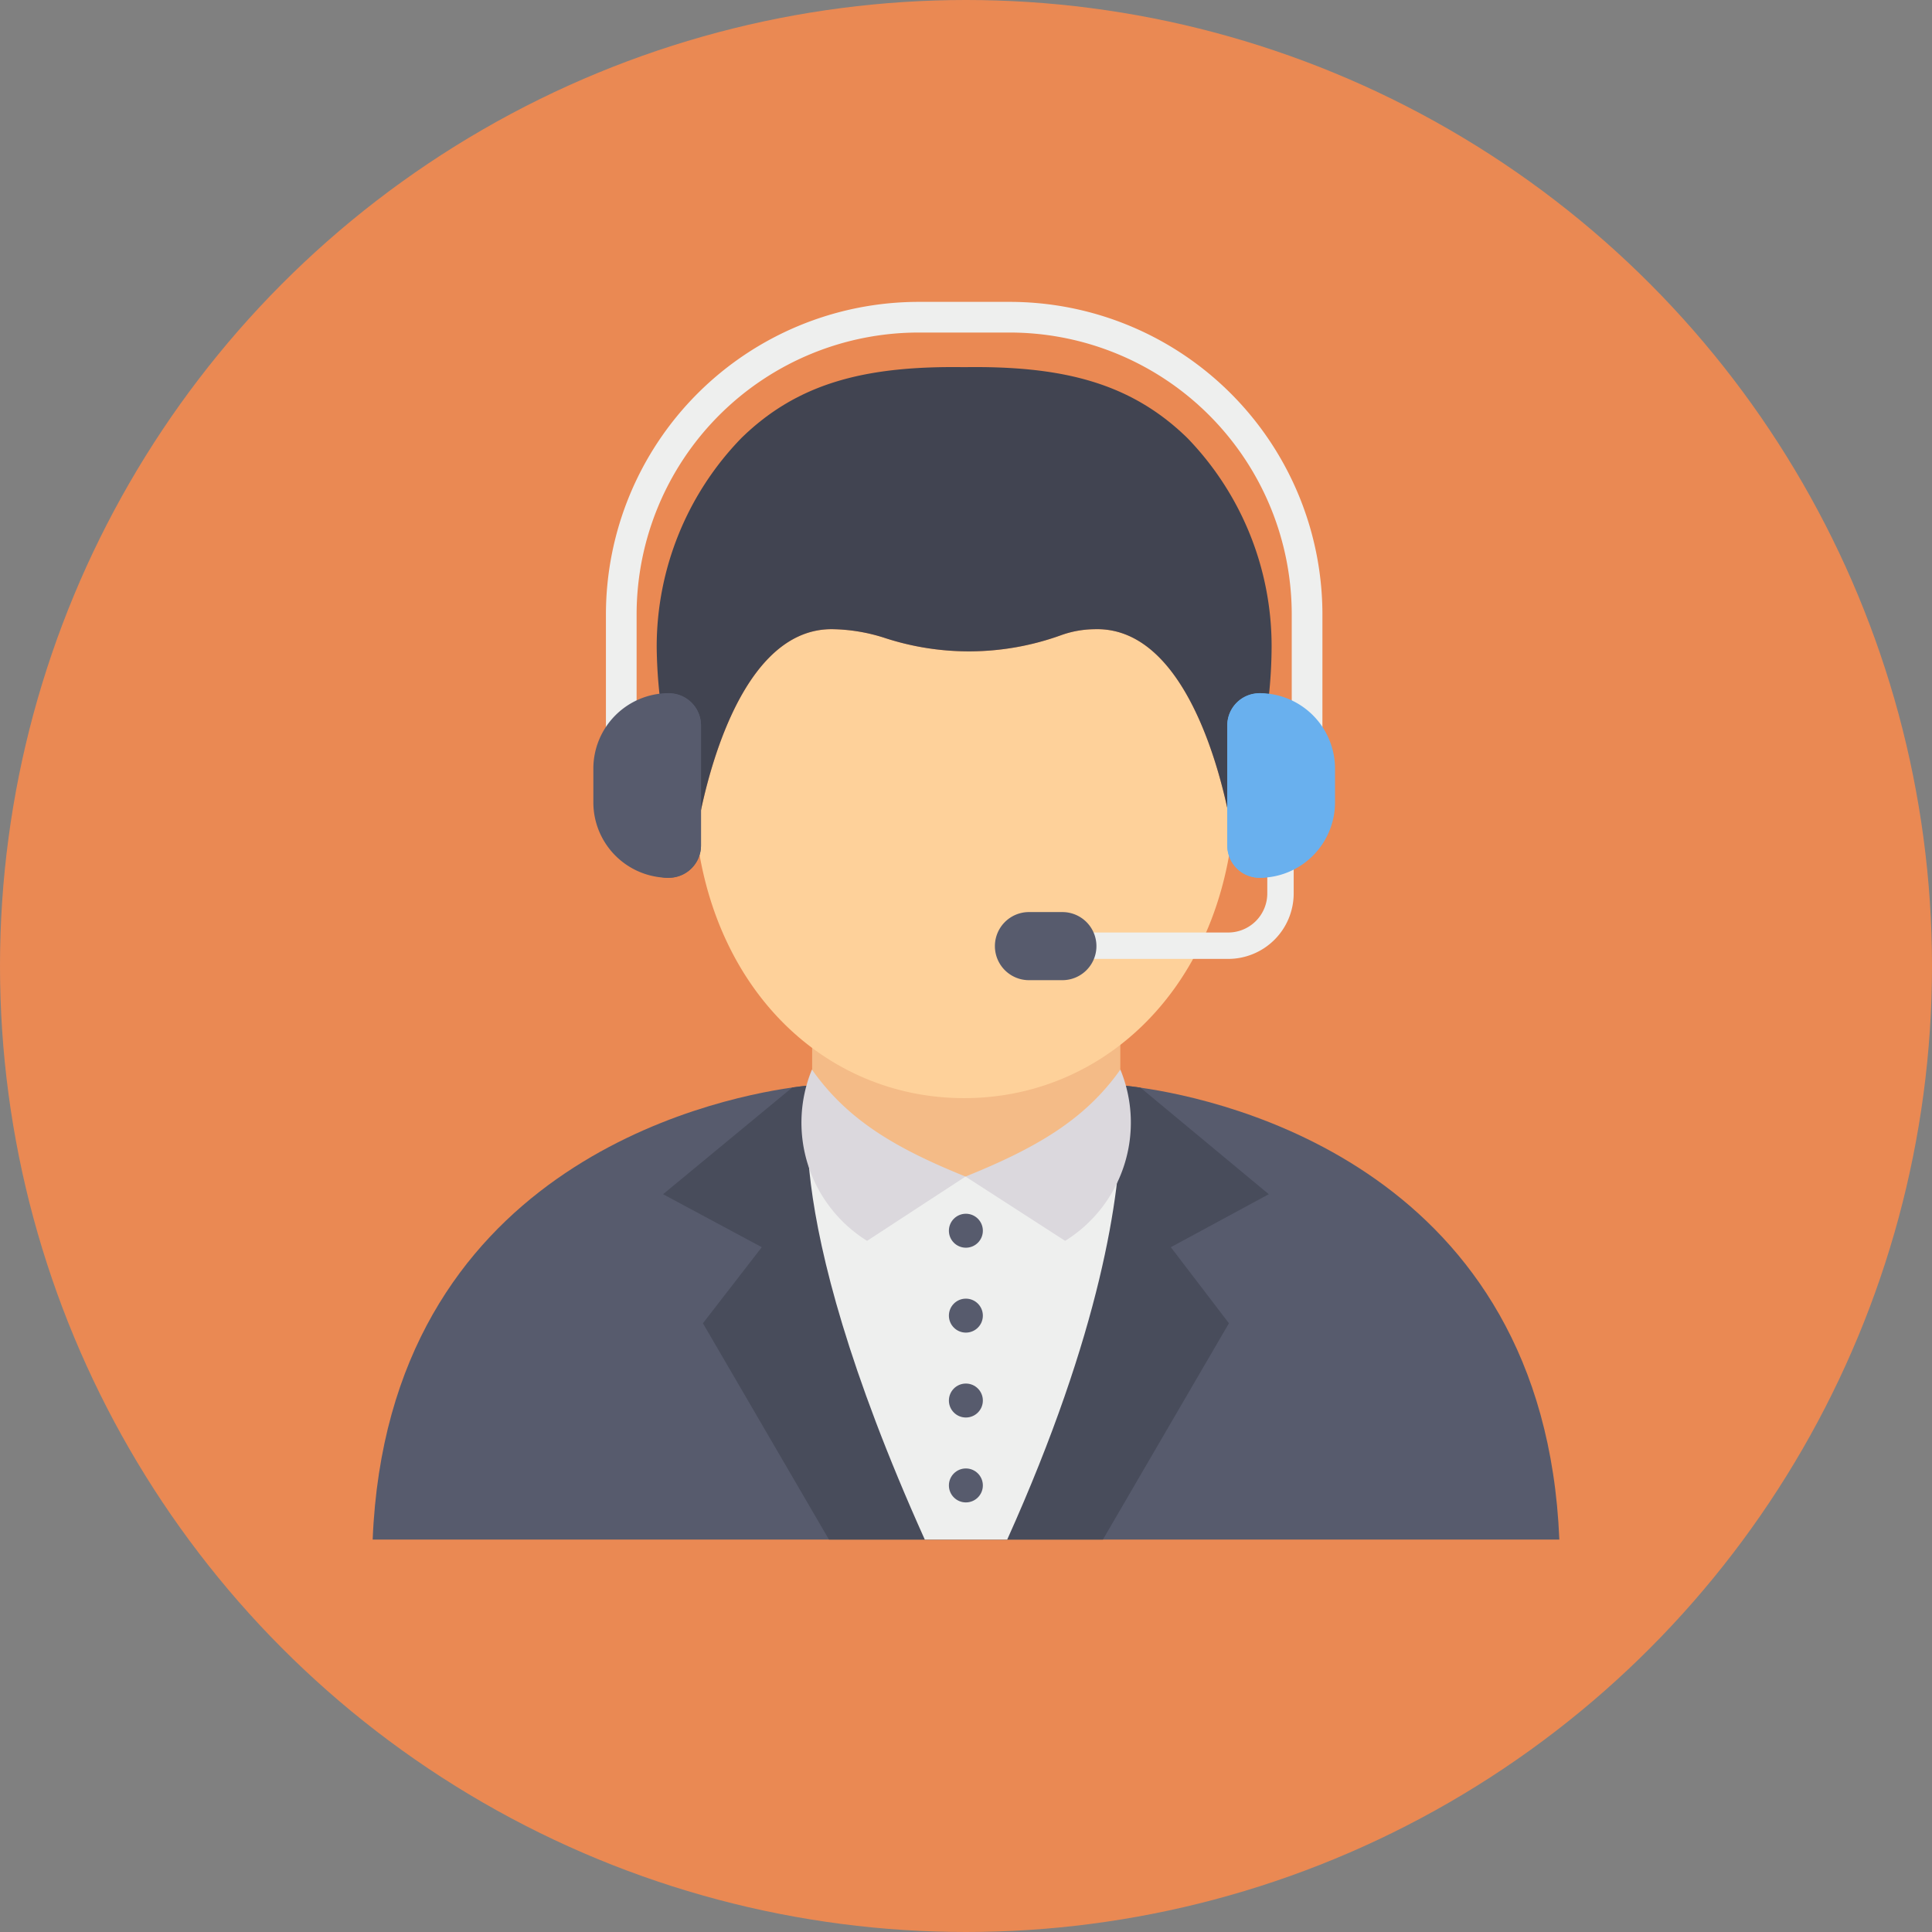
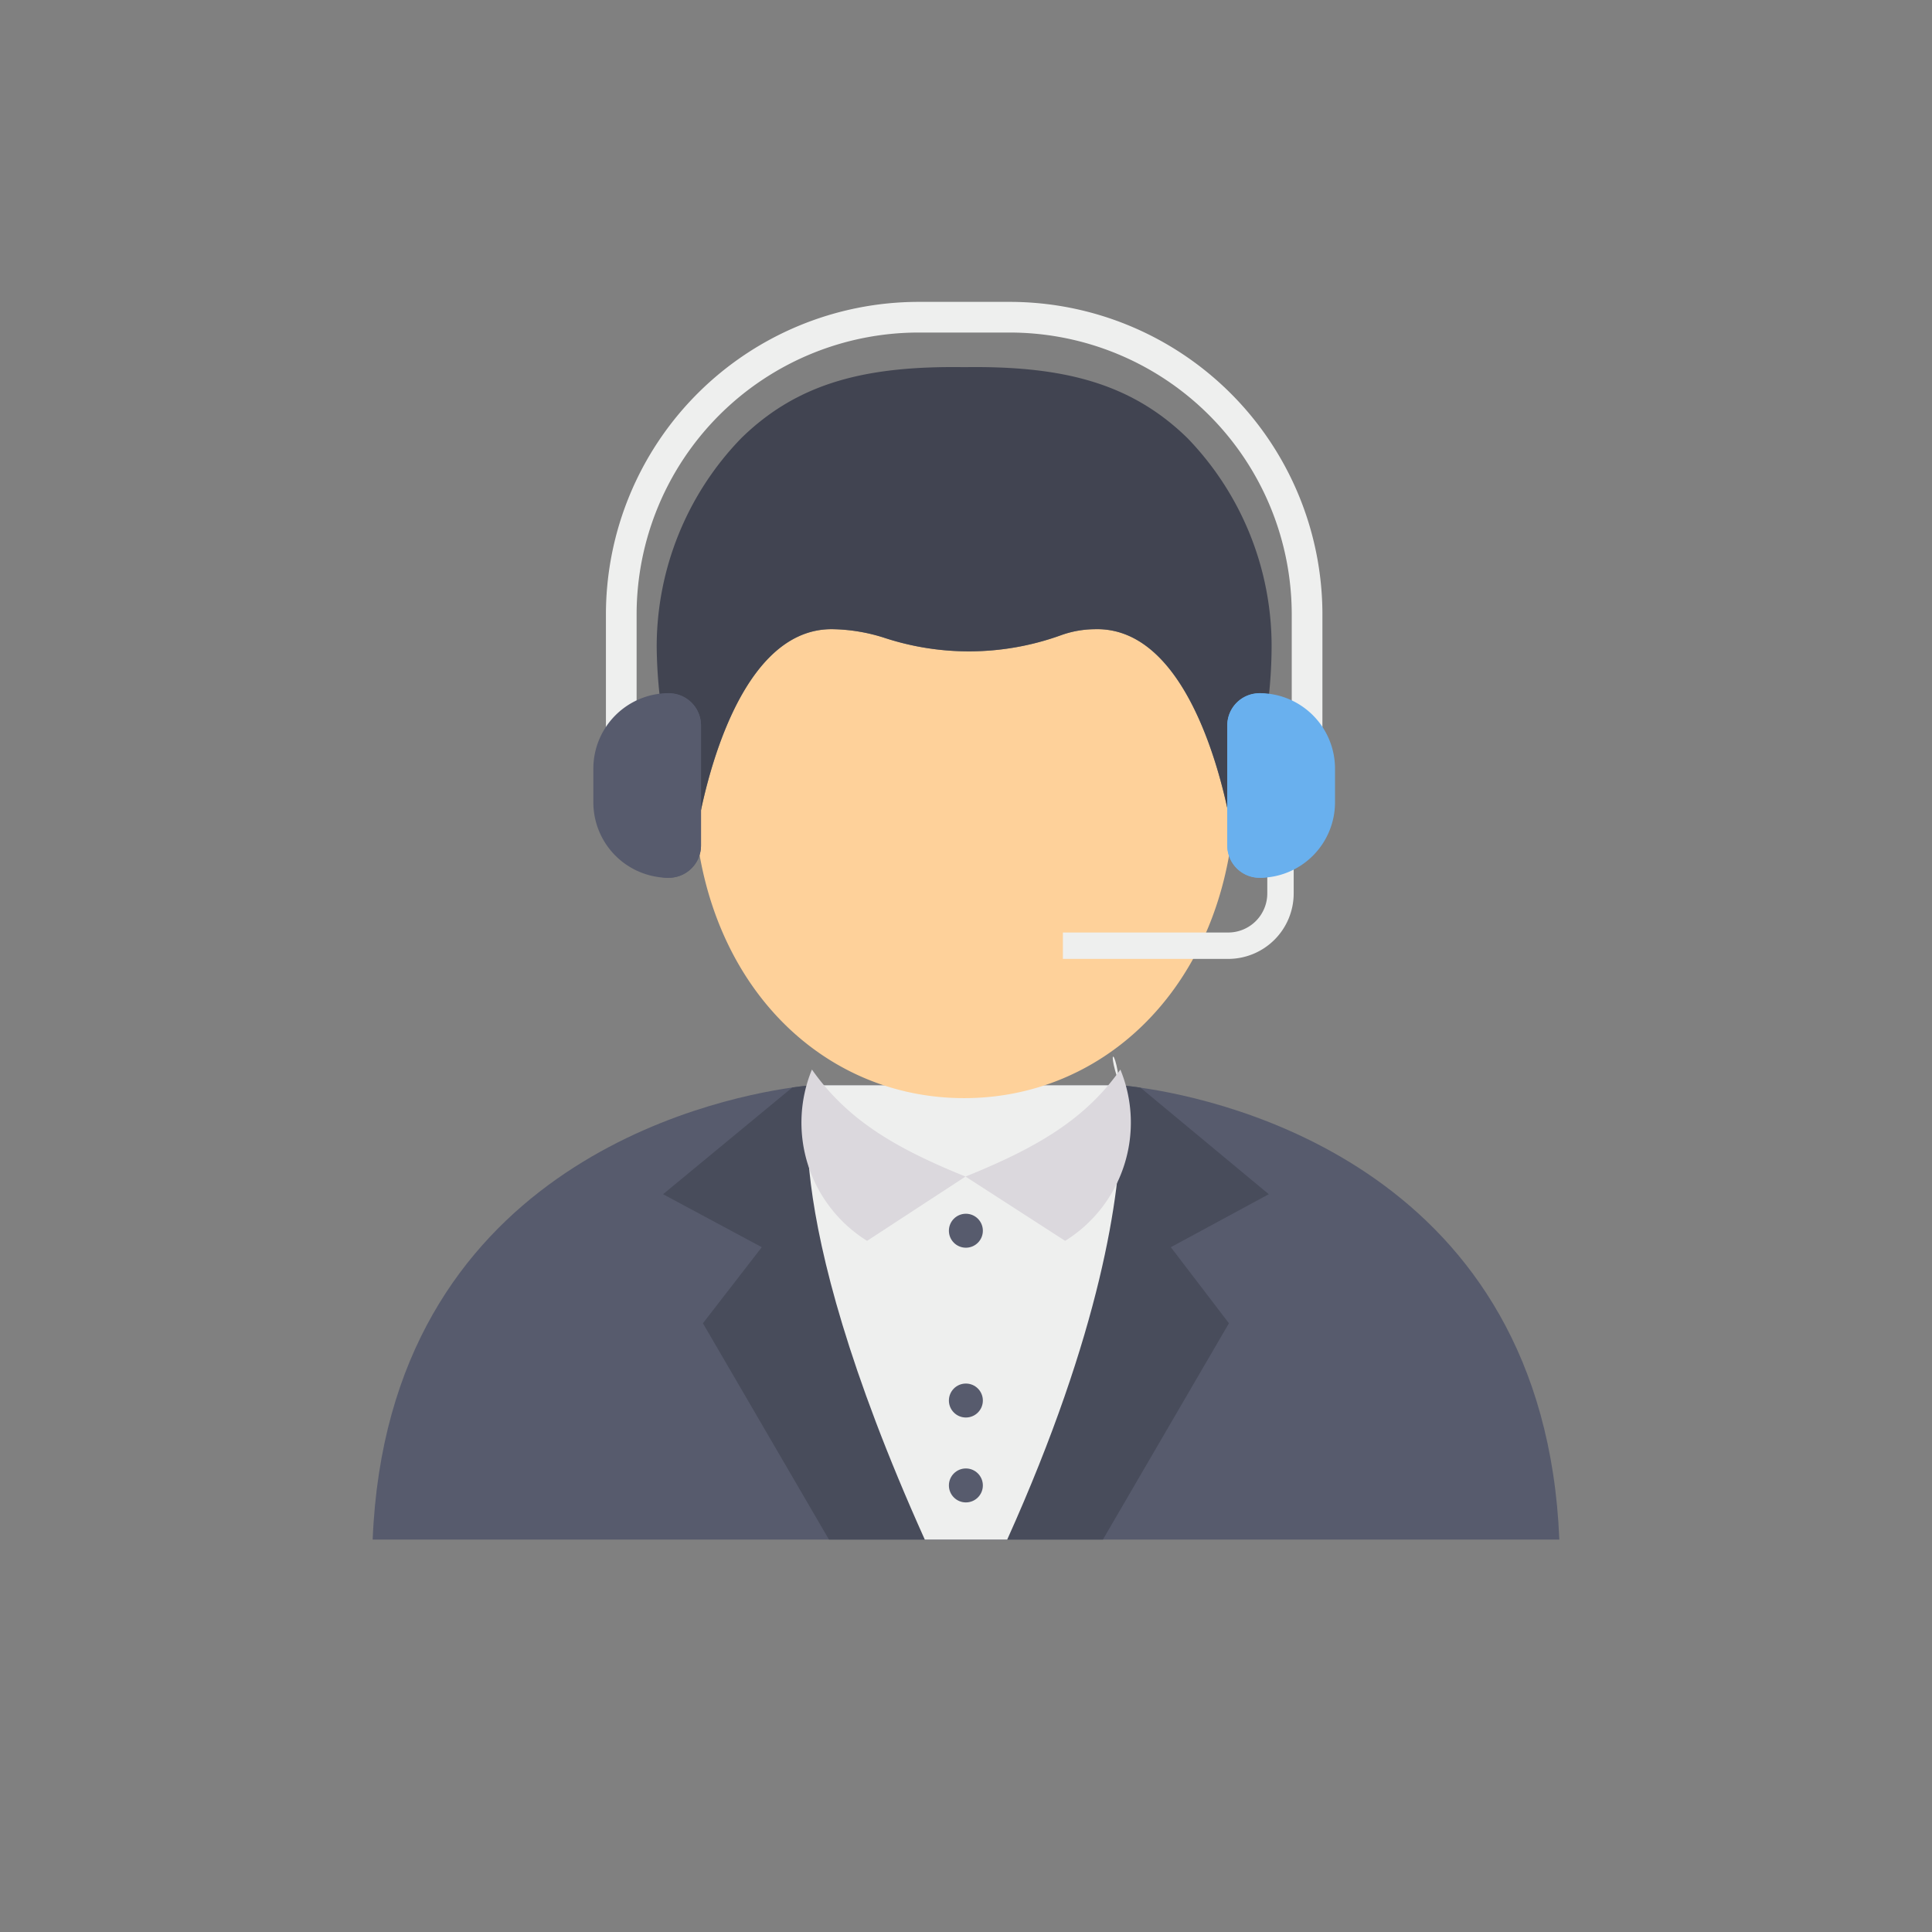
<svg xmlns="http://www.w3.org/2000/svg" height="512" viewBox="0 0 128 128" width="512">
  <rect x="0" y="0" width="128" height="128" fill="#808080" stroke="none" />
  <g id="Circle_Grid" data-name="Circle Grid">
-     <circle cx="64" cy="64" fill="#ea8953" r="64" />
-   </g>
+     </g>
  <g id="icon">
    <path d="m87.613 48.705h-2.032v-8a18.69 18.69 0 0 0 -18.667-18.673h-6.067a18.69 18.69 0 0 0 -18.67 18.668v8h-2.033v-8a20.727 20.727 0 0 1 20.703-20.7h6.067a20.724 20.724 0 0 1 20.7 20.7z" fill="#eeefee" />
    <path d="m103.31 102h-78.62c1-24.56 22.25-29.16 27.8-29.95.84-.12 1.32-.15 1.32-.15h20.38s.5.03 1.37.16c5.62.8 26.75 5.45 27.75 29.94z" fill="#575b6d" />
    <path d="m77.57 82.63 3.85 5.04-8.35 14.33h-18.15l-8.35-14.33 3.9-5.04-6.54-3.51 8.56-7.07c.84-.12 1.32-.15 1.32-.15h20.38s.5.03 1.37.16l8.5 7.06z" fill="#484c5b" />
    <path d="m66.731 102c12.412-27.587 5.223-36.293 7.462-30.1h-20.386s-2.707 7.492 7.462 30.1z" fill="#eeefee" />
-     <path d="m53.807 64.468v7.647l5.705 5.835h9.005l5.706-5.835v-7.647z" fill="#f4bb87" />
    <path d="m81.639 55.246v.031c-1.288 10.614-8.773 17.477-17.762 17.477s-16.442-6.863-17.731-17.477v-.031c.123-.736 2.148-13.8 9.142-13.559a11.816 11.816 0 0 1 3.252.552 17.939 17.939 0 0 0 11.749-.153 6.74 6.74 0 0 1 2.208-.4c6.964-.244 9.019 12.824 9.142 13.56z" fill="#fed19a" />
    <path d="m84.247 42.883a31.368 31.368 0 0 1 -2.608 12.363c-.123-.736-2.178-13.8-9.142-13.559a6.74 6.74 0 0 0 -2.208.4 17.939 17.939 0 0 1 -11.749.153 11.816 11.816 0 0 0 -3.252-.552c-6.994-.245-9.019 12.823-9.142 13.559a31.954 31.954 0 0 1 -2.638-12.363 19.848 19.848 0 0 1 5.614-13.866c3.8-3.711 8.344-4.785 14.755-4.693 6.412-.092 10.983.982 14.787 4.693a19.819 19.819 0 0 1 5.583 13.865z" fill="#414451" />
    <path d="m44.306 45.924a5 5 0 0 0 -4.995 4.995v2.237a5 5 0 0 0 4.995 5 2.137 2.137 0 0 0 2.137-2.137v-7.958a2.137 2.137 0 0 0 -2.137-2.137z" fill="#575b6d" />
    <path d="m46.443 48.067v7.96a2.144 2.144 0 0 1 -2.126 2.125 1.6 1.6 0 0 1 -.618-.077 2.155 2.155 0 0 0 1.584-2.048v-7.96a2.121 2.121 0 0 0 -1.583-2.049 1.6 1.6 0 0 1 .618-.077 2.119 2.119 0 0 1 2.125 2.126z" fill="#575b6d" />
    <path d="m81.374 63.53h-10.955v-1.749h10.955a2.59 2.59 0 0 0 2.587-2.581v-1.981h1.749v1.981a4.341 4.341 0 0 1 -4.336 4.33z" fill="#eeefee" />
-     <path d="m70.385 60.427h-2.214a2.256 2.256 0 0 0 0 4.512h2.214a2.256 2.256 0 0 0 0-4.512z" fill="#575b6d" />
    <path d="m83.448 45.924a5 5 0 0 1 5 4.995v2.237a5 5 0 0 1 -5 5 2.137 2.137 0 0 1 -2.137-2.137v-7.958a2.137 2.137 0 0 1 2.137-2.137z" fill="#69b0ee" />
    <path d="m81.312 48.067v7.96a2.144 2.144 0 0 0 2.126 2.125 1.607 1.607 0 0 0 .618-.077 2.156 2.156 0 0 1 -1.585-2.048v-7.96a2.122 2.122 0 0 1 1.585-2.049 1.607 1.607 0 0 0 -.618-.077 2.119 2.119 0 0 0 -2.126 2.126z" fill="#69b0ee" />
    <path d="m53.793 70.861c2.326 3.3 5.451 5.181 10.176 7.089l-6.522 4.26a9.23 9.23 0 0 1 -3.654-11.349z" fill="#dbd8dd" />
    <path d="m74.227 70.861c-2.326 3.3-5.532 5.181-10.258 7.089l6.6 4.26a9.23 9.23 0 0 0 3.658-11.349z" fill="#dbd8dd" />
    <g fill="#575b6d">
      <circle cx="63.992" cy="81.539" r="1.125" />
-       <circle cx="63.992" cy="87.164" r="1.125" />
      <circle cx="63.992" cy="92.789" r="1.125" />
      <circle cx="63.992" cy="98.414" r="1.125" />
    </g>
  </g>
</svg>